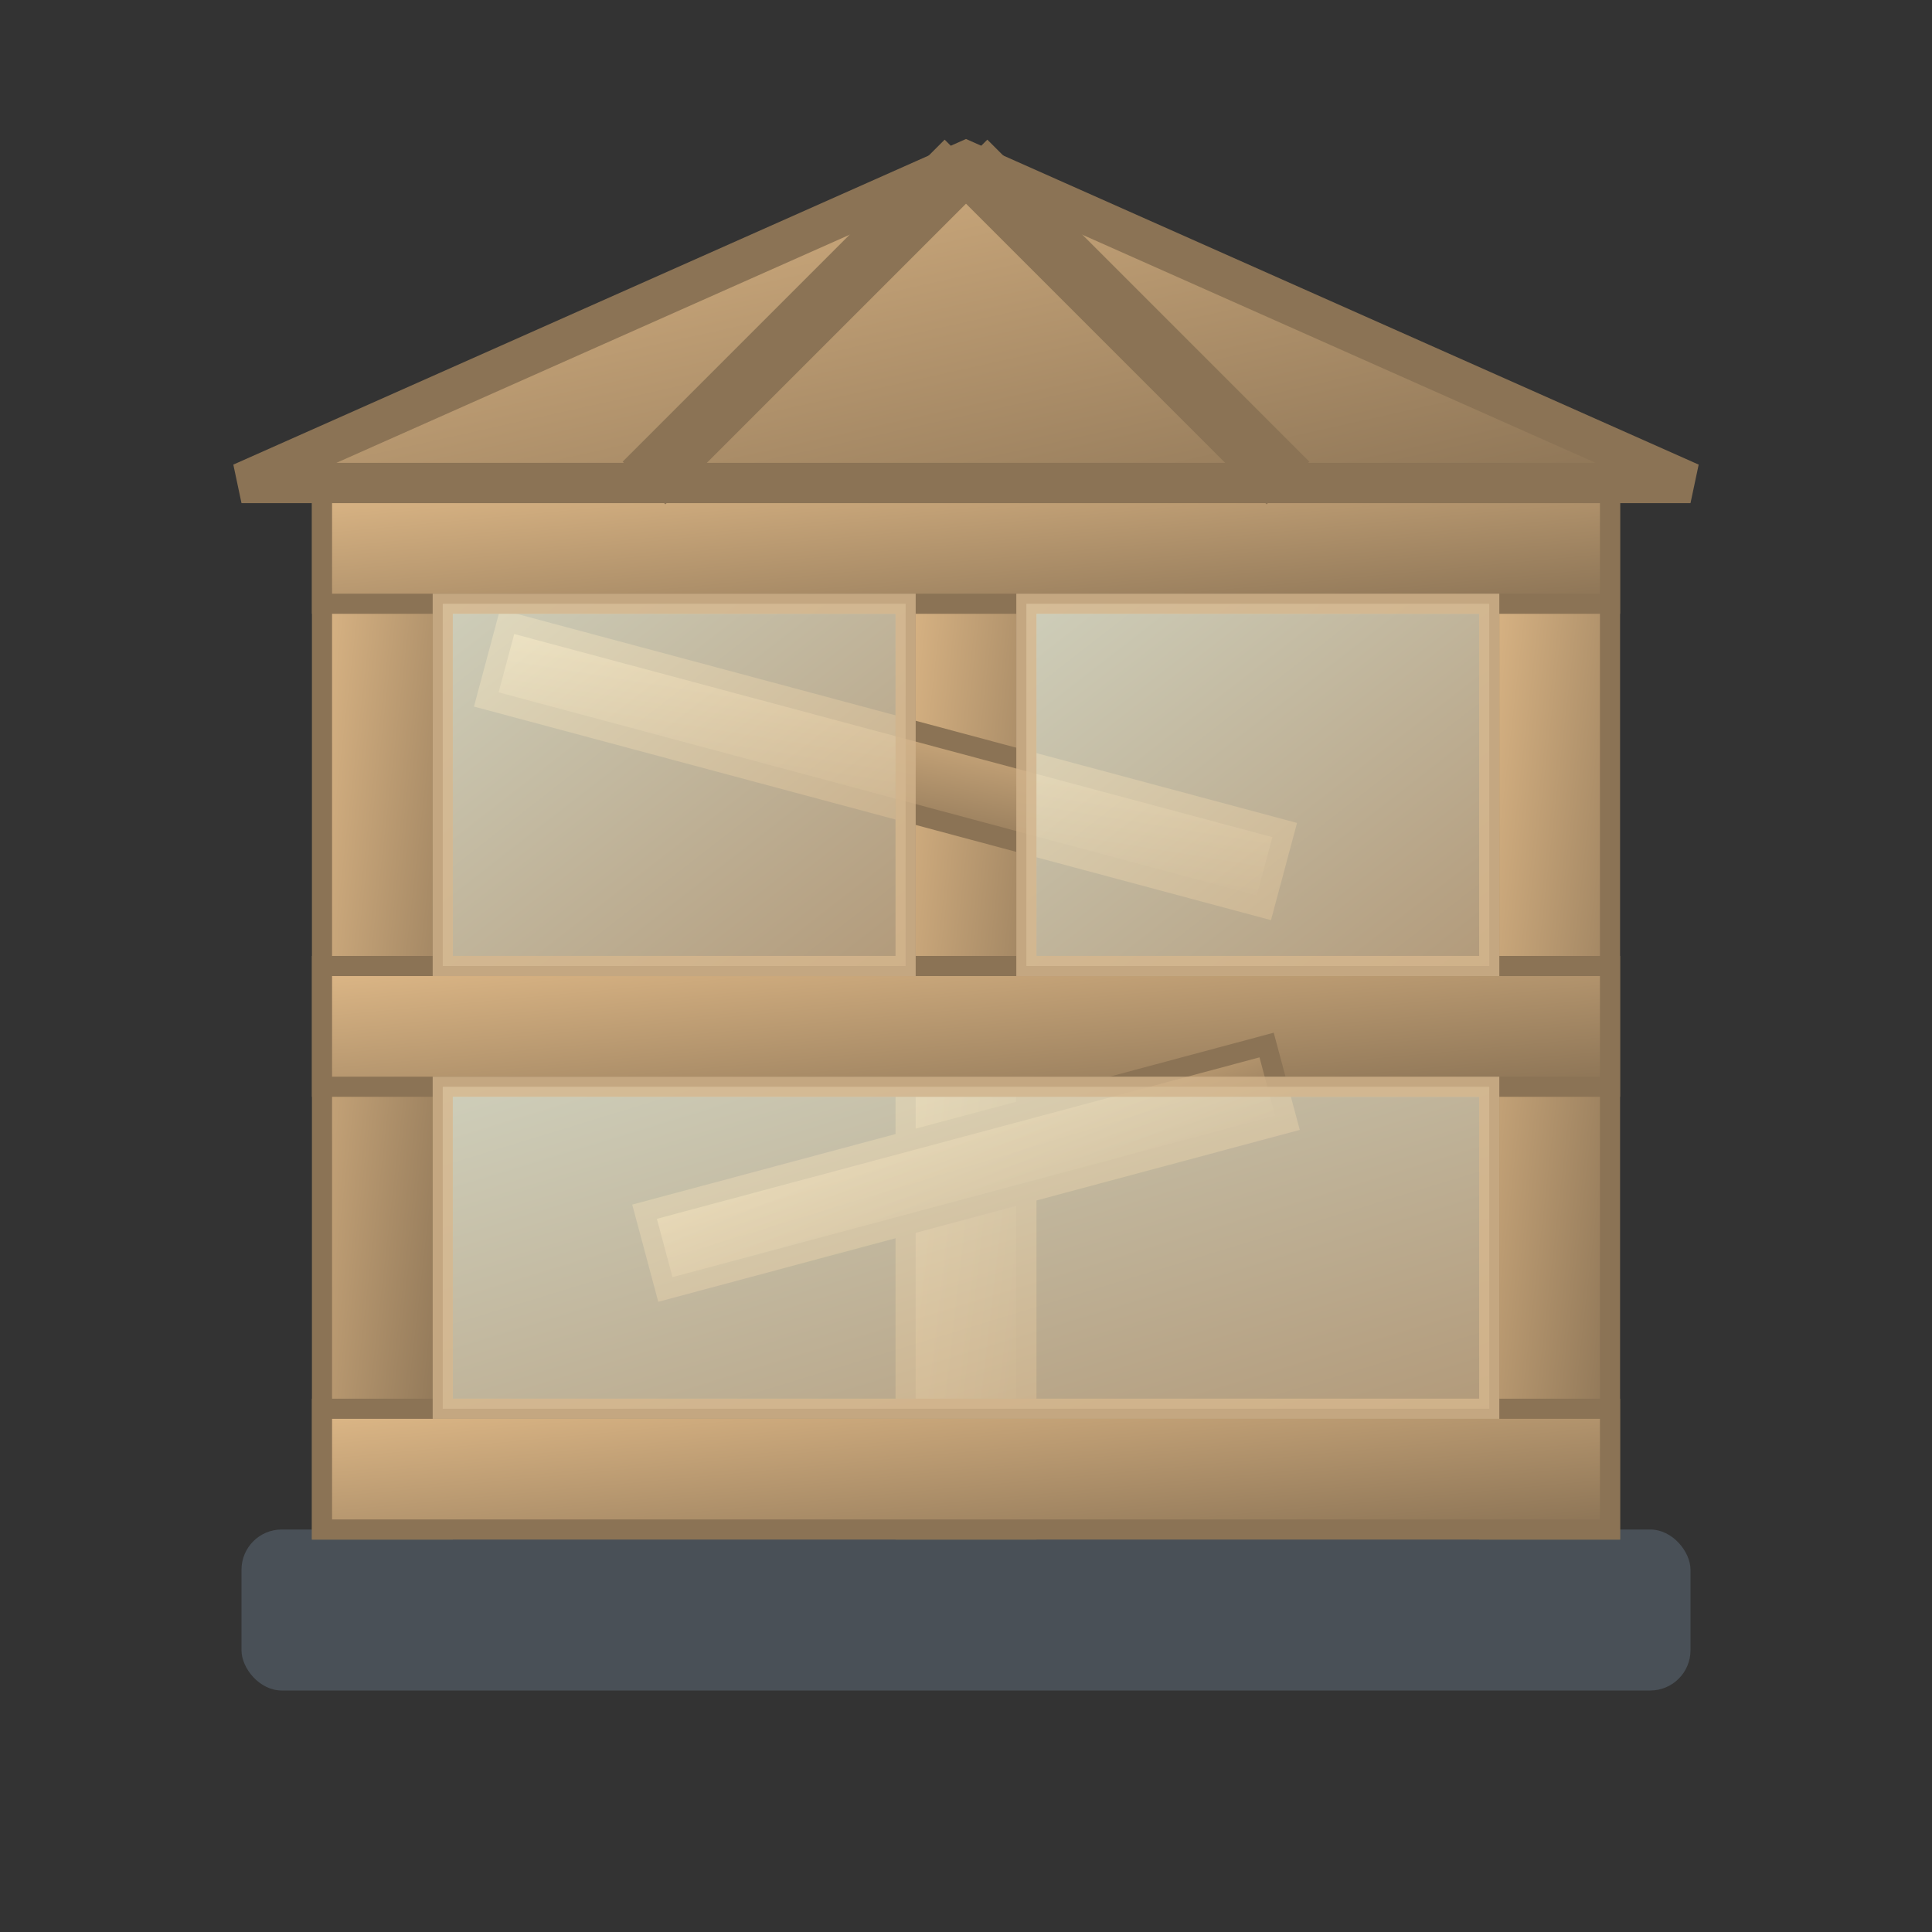
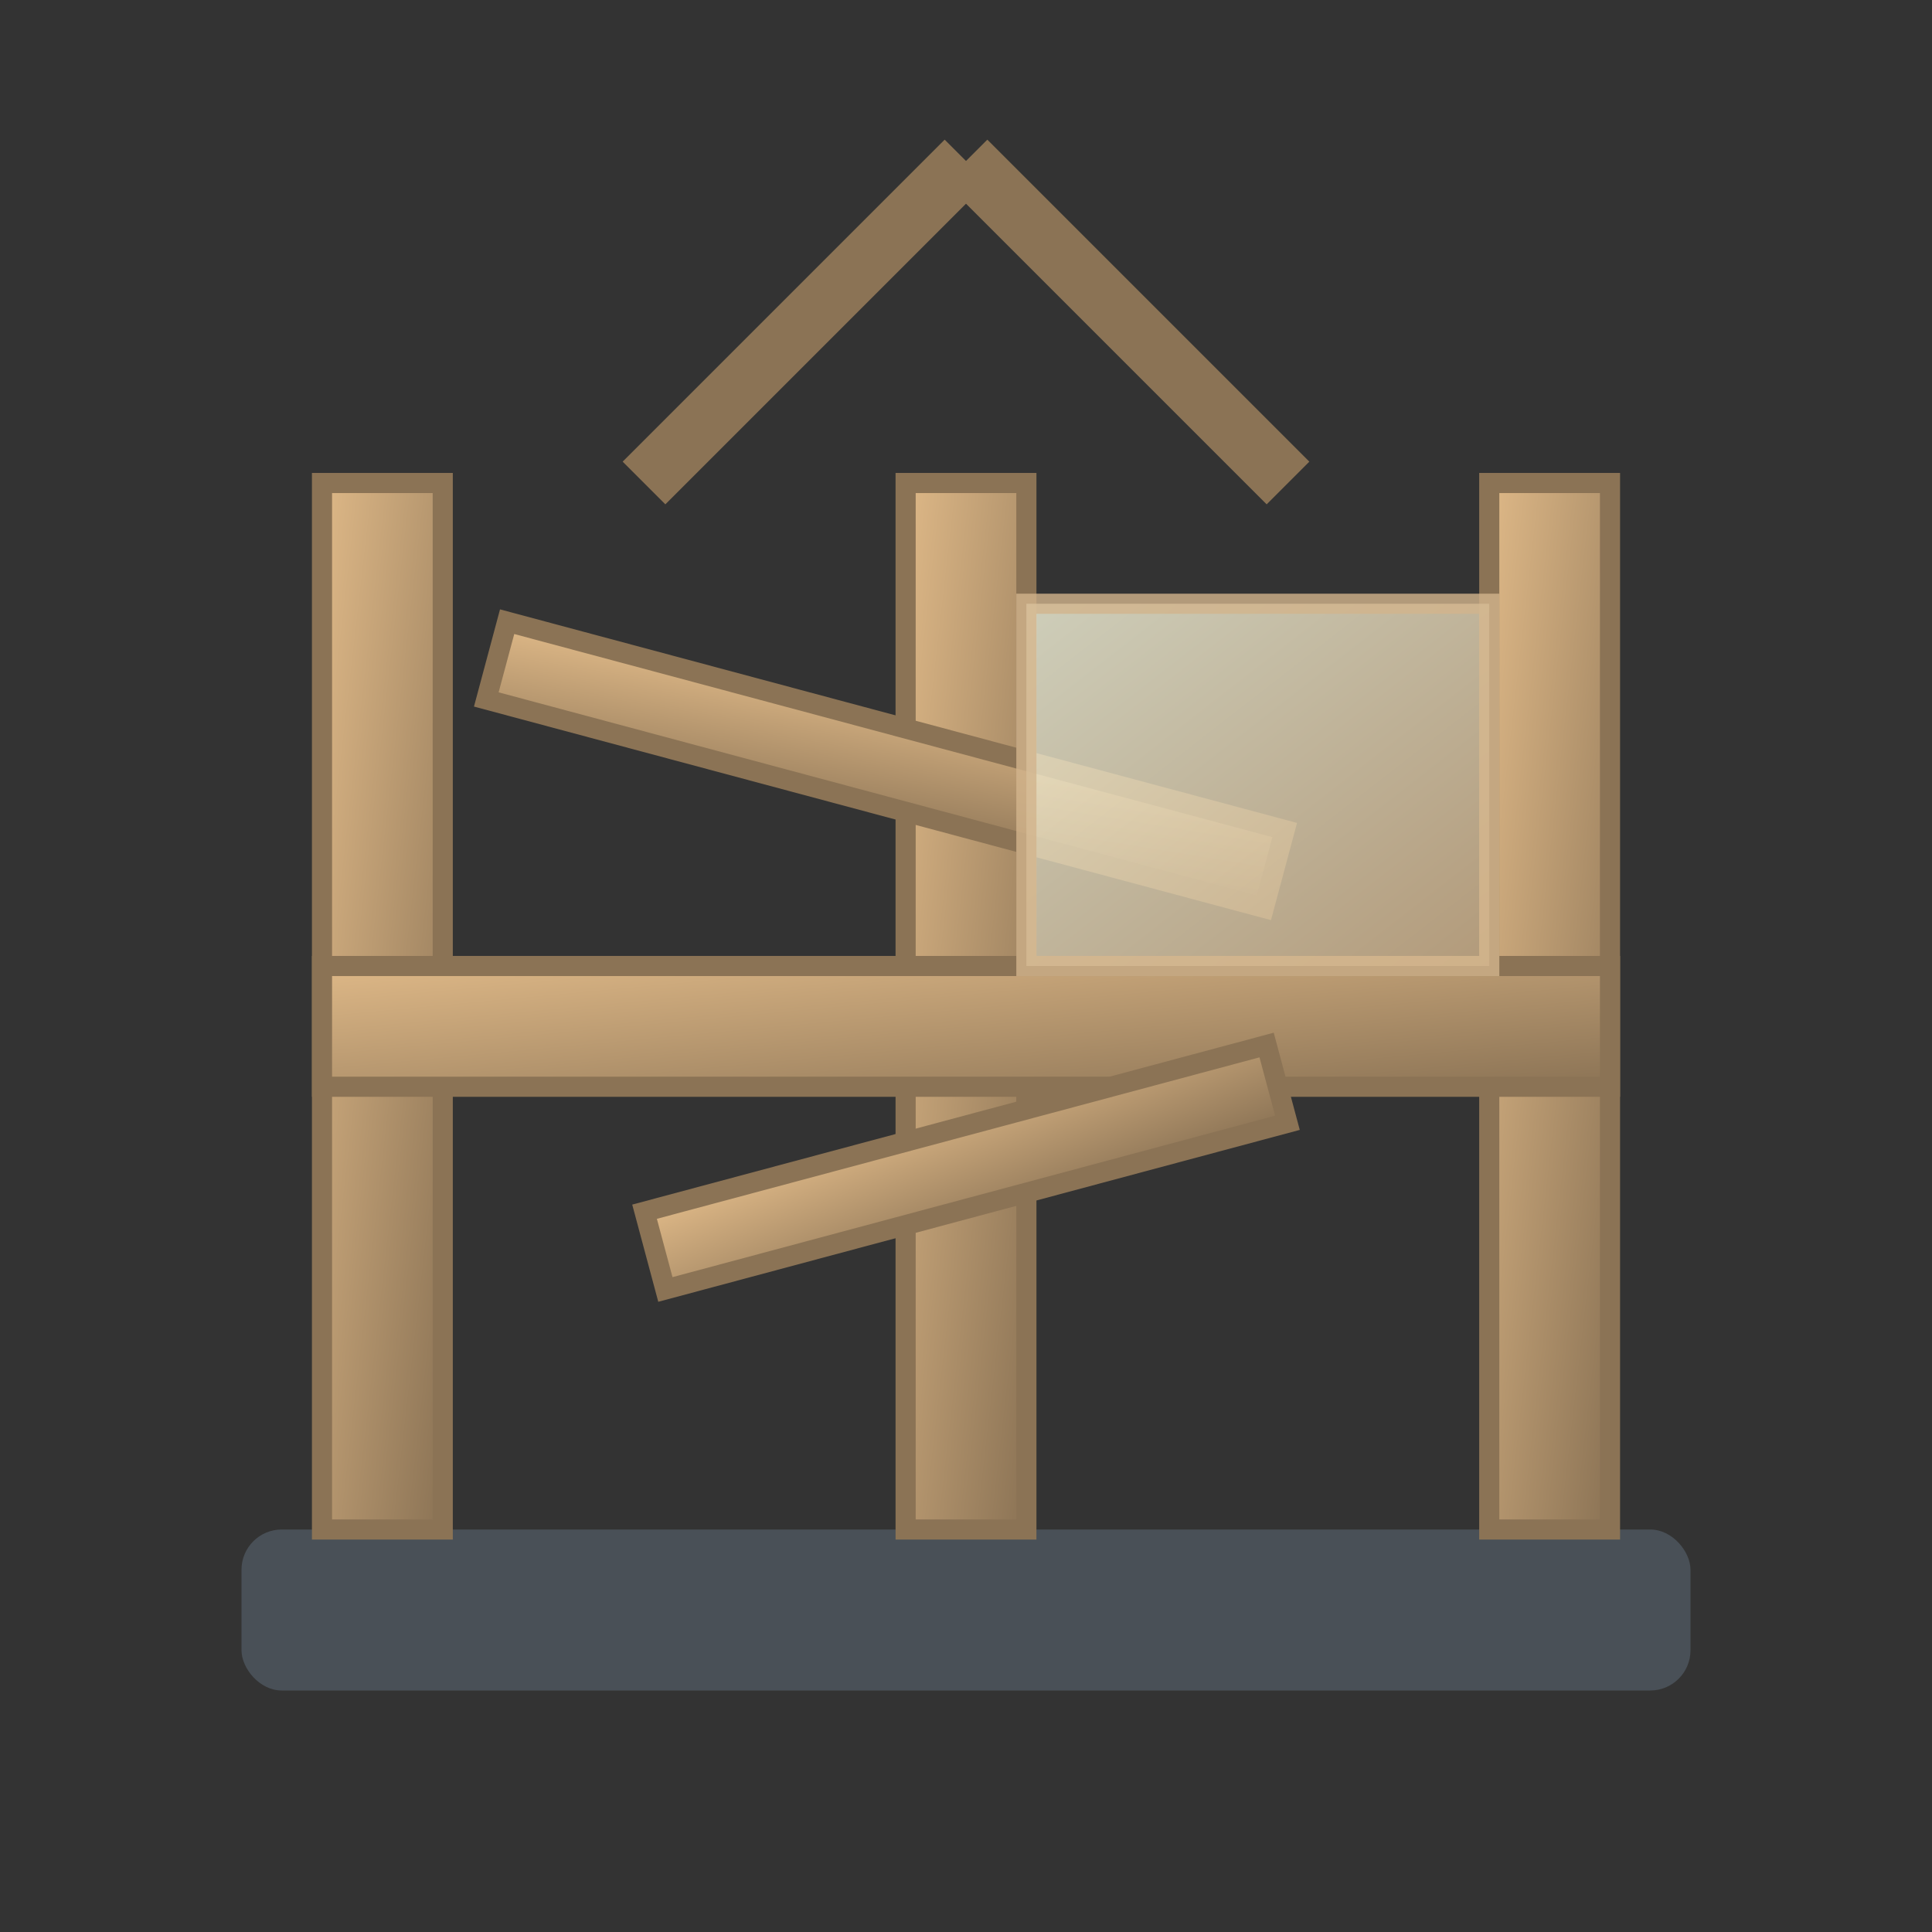
<svg xmlns="http://www.w3.org/2000/svg" width="48" height="48" viewBox="0 0 48 48">
  <rect x="0" y="0" width="48" height="48" fill="#333333" stroke="none" />
  <defs>
    <linearGradient id="woodGrad" x1="0%" y1="0%" x2="100%" y2="100%">
      <stop offset="0%" style="stop-color:#DEB887;stop-opacity:1" />
      <stop offset="100%" style="stop-color:#8B7355;stop-opacity:1" />
    </linearGradient>
    <linearGradient id="panelGrad" x1="0%" y1="0%" x2="100%" y2="100%">
      <stop offset="0%" style="stop-color:#F5F5DC;stop-opacity:1" />
      <stop offset="100%" style="stop-color:#D2B48C;stop-opacity:1" />
    </linearGradient>
  </defs>
  <rect x="6" y="38" width="36" height="4" fill="#495057" rx="1" />
  <rect x="8" y="12" width="3" height="26" fill="url(#woodGrad)" stroke="#8B7355" stroke-width="0.5" />
  <rect x="22.5" y="12" width="3" height="26" fill="url(#woodGrad)" stroke="#8B7355" stroke-width="0.5" />
  <rect x="37" y="12" width="3" height="26" fill="url(#woodGrad)" stroke="#8B7355" stroke-width="0.5" />
-   <rect x="8" y="12" width="32" height="3" fill="url(#woodGrad)" stroke="#8B7355" stroke-width="0.5" />
  <rect x="8" y="24" width="32" height="3" fill="url(#woodGrad)" stroke="#8B7355" stroke-width="0.5" />
-   <rect x="8" y="35" width="32" height="3" fill="url(#woodGrad)" stroke="#8B7355" stroke-width="0.5" />
  <rect x="12" y="18" width="20" height="2" fill="url(#woodGrad)" stroke="#8B7355" stroke-width="0.5" transform="rotate(15 22 19)" />
  <rect x="16" y="28" width="16" height="2" fill="url(#woodGrad)" stroke="#8B7355" stroke-width="0.5" transform="rotate(-15 24 29)" />
-   <rect x="11" y="15" width="11.5" height="9" fill="url(#panelGrad)" stroke="#D2B48C" stroke-width="0.5" opacity="0.8" />
  <rect x="25.5" y="15" width="11.5" height="9" fill="url(#panelGrad)" stroke="#D2B48C" stroke-width="0.5" opacity="0.8" />
-   <rect x="11" y="27" width="26" height="8" fill="url(#panelGrad)" stroke="#D2B48C" stroke-width="0.5" opacity="0.8" />
-   <path d="M6 12 L24 4 L42 12 Z" fill="url(#woodGrad)" stroke="#8B7355" stroke-width="1" />
  <line x1="24" y1="4" x2="16" y2="12" stroke="#8B7355" stroke-width="1.5" />
  <line x1="24" y1="4" x2="32" y2="12" stroke="#8B7355" stroke-width="1.5" />
</svg>